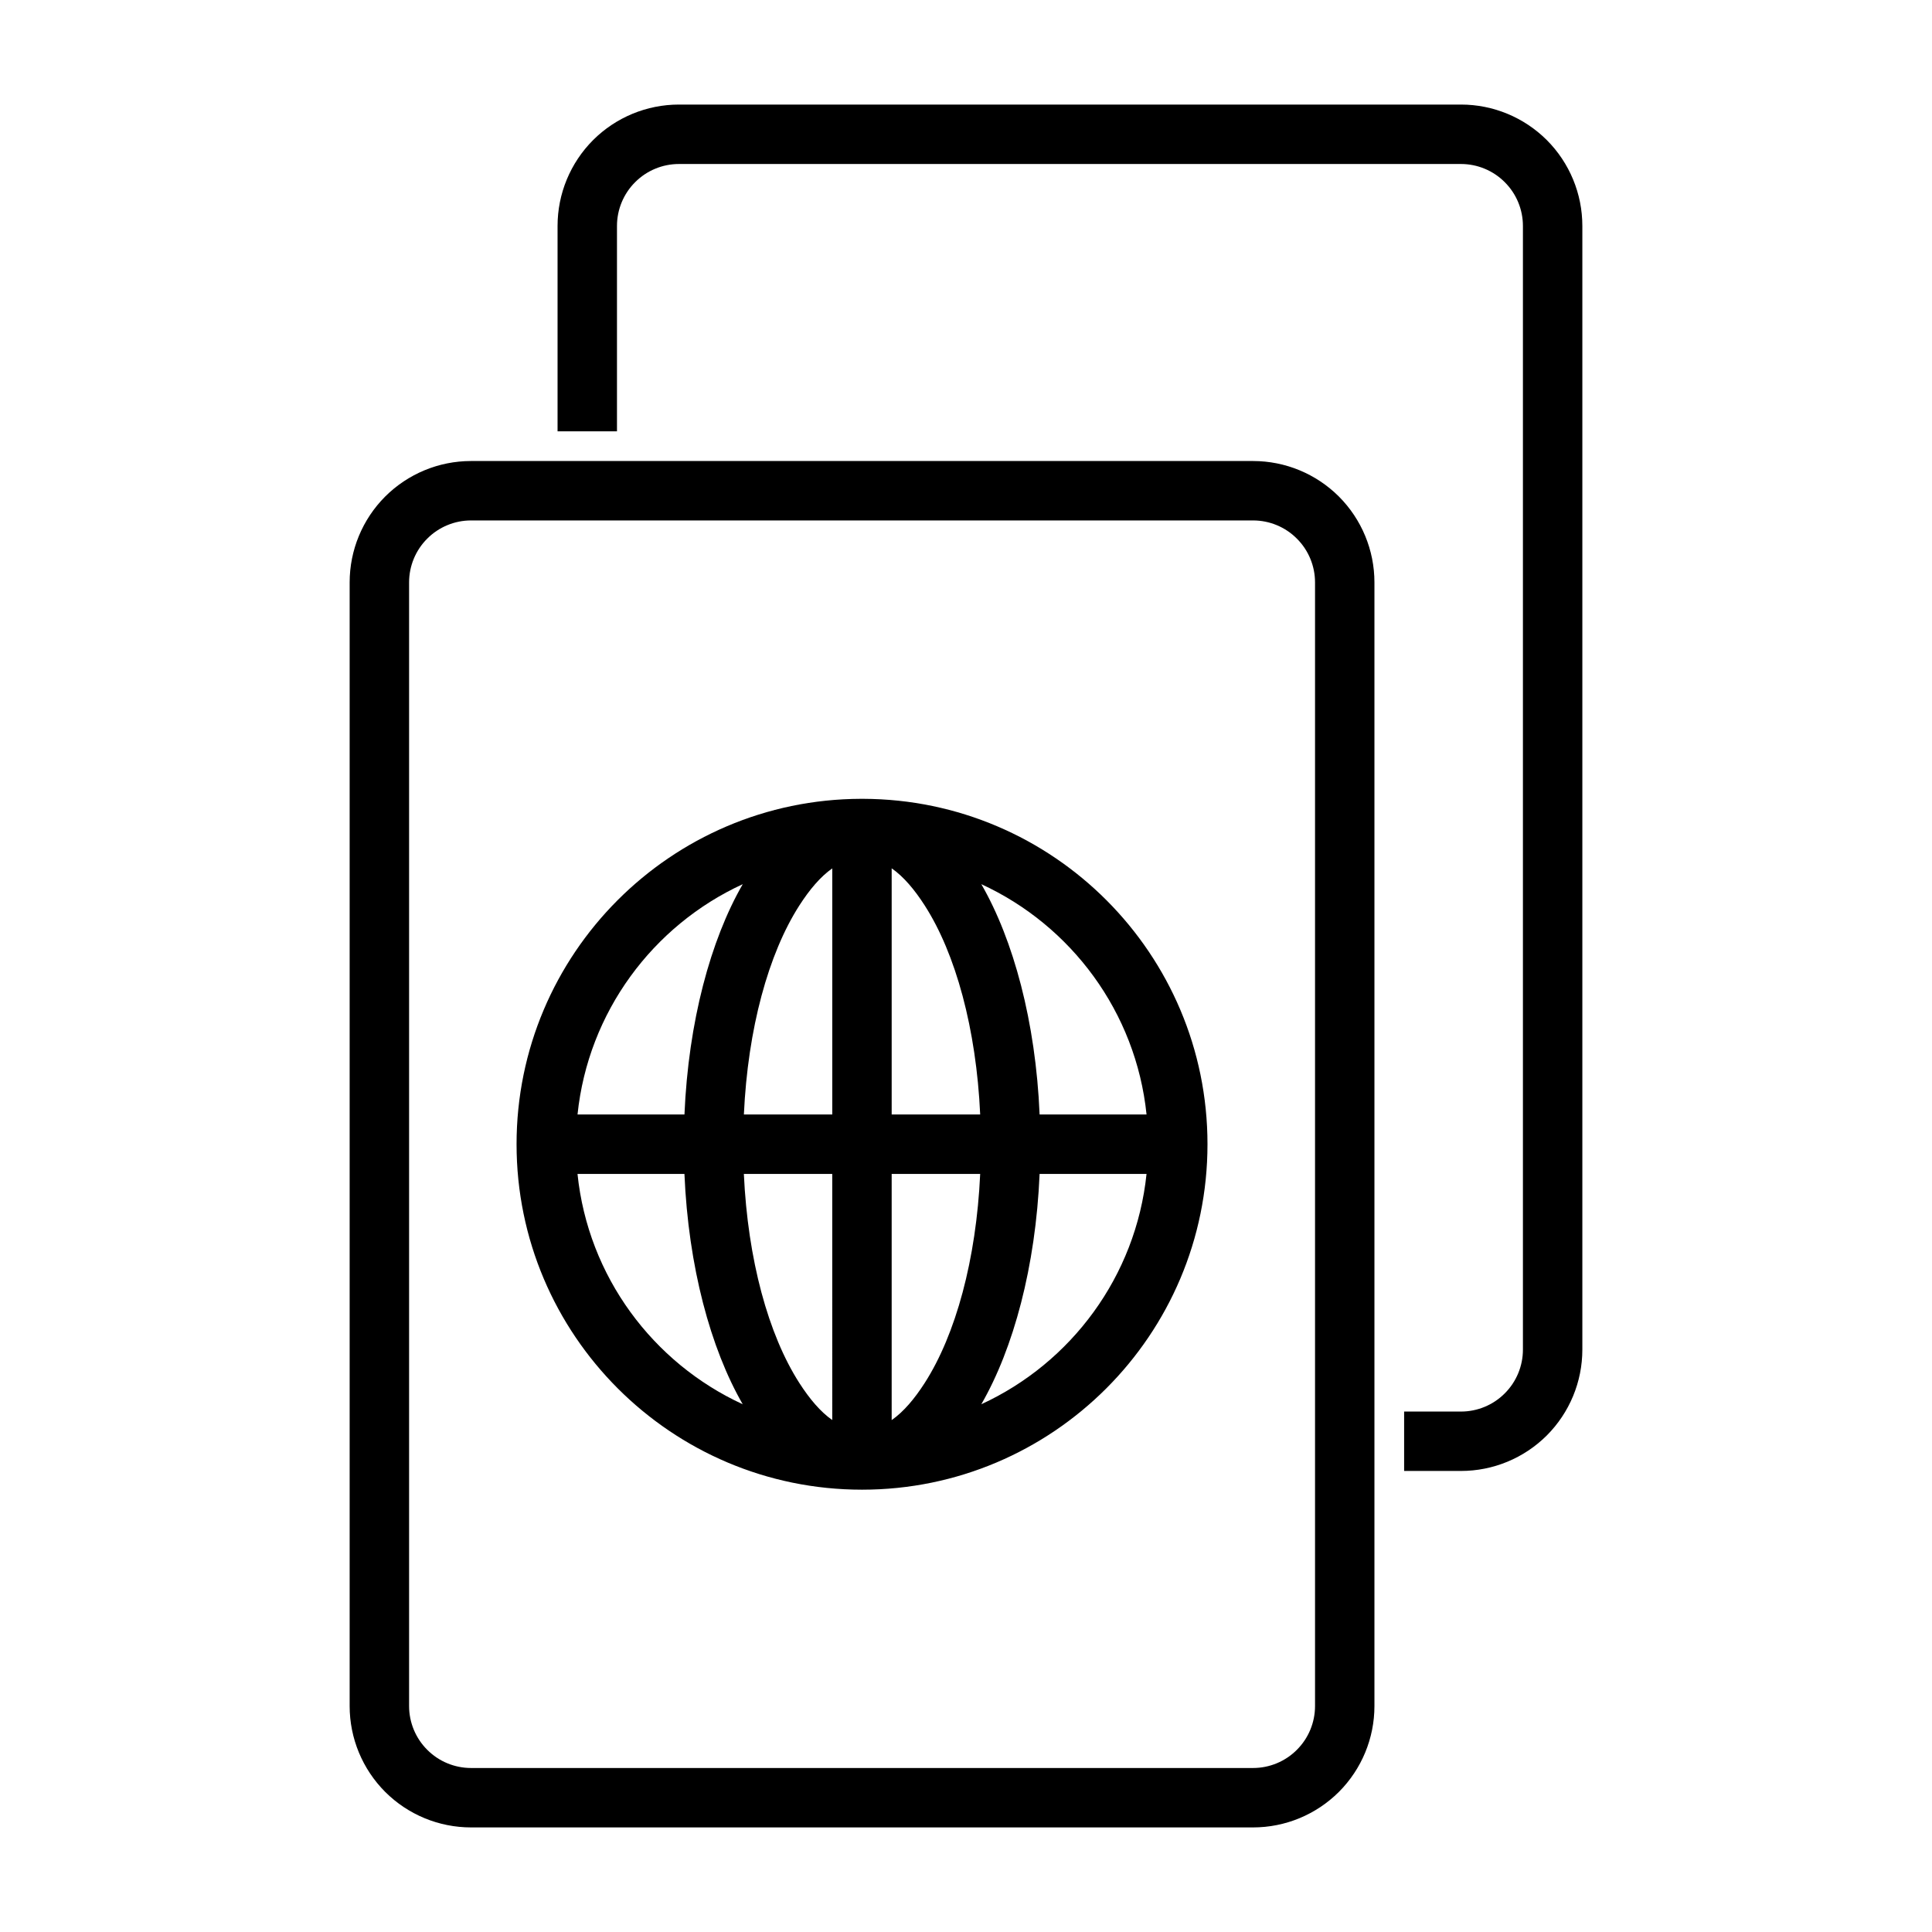
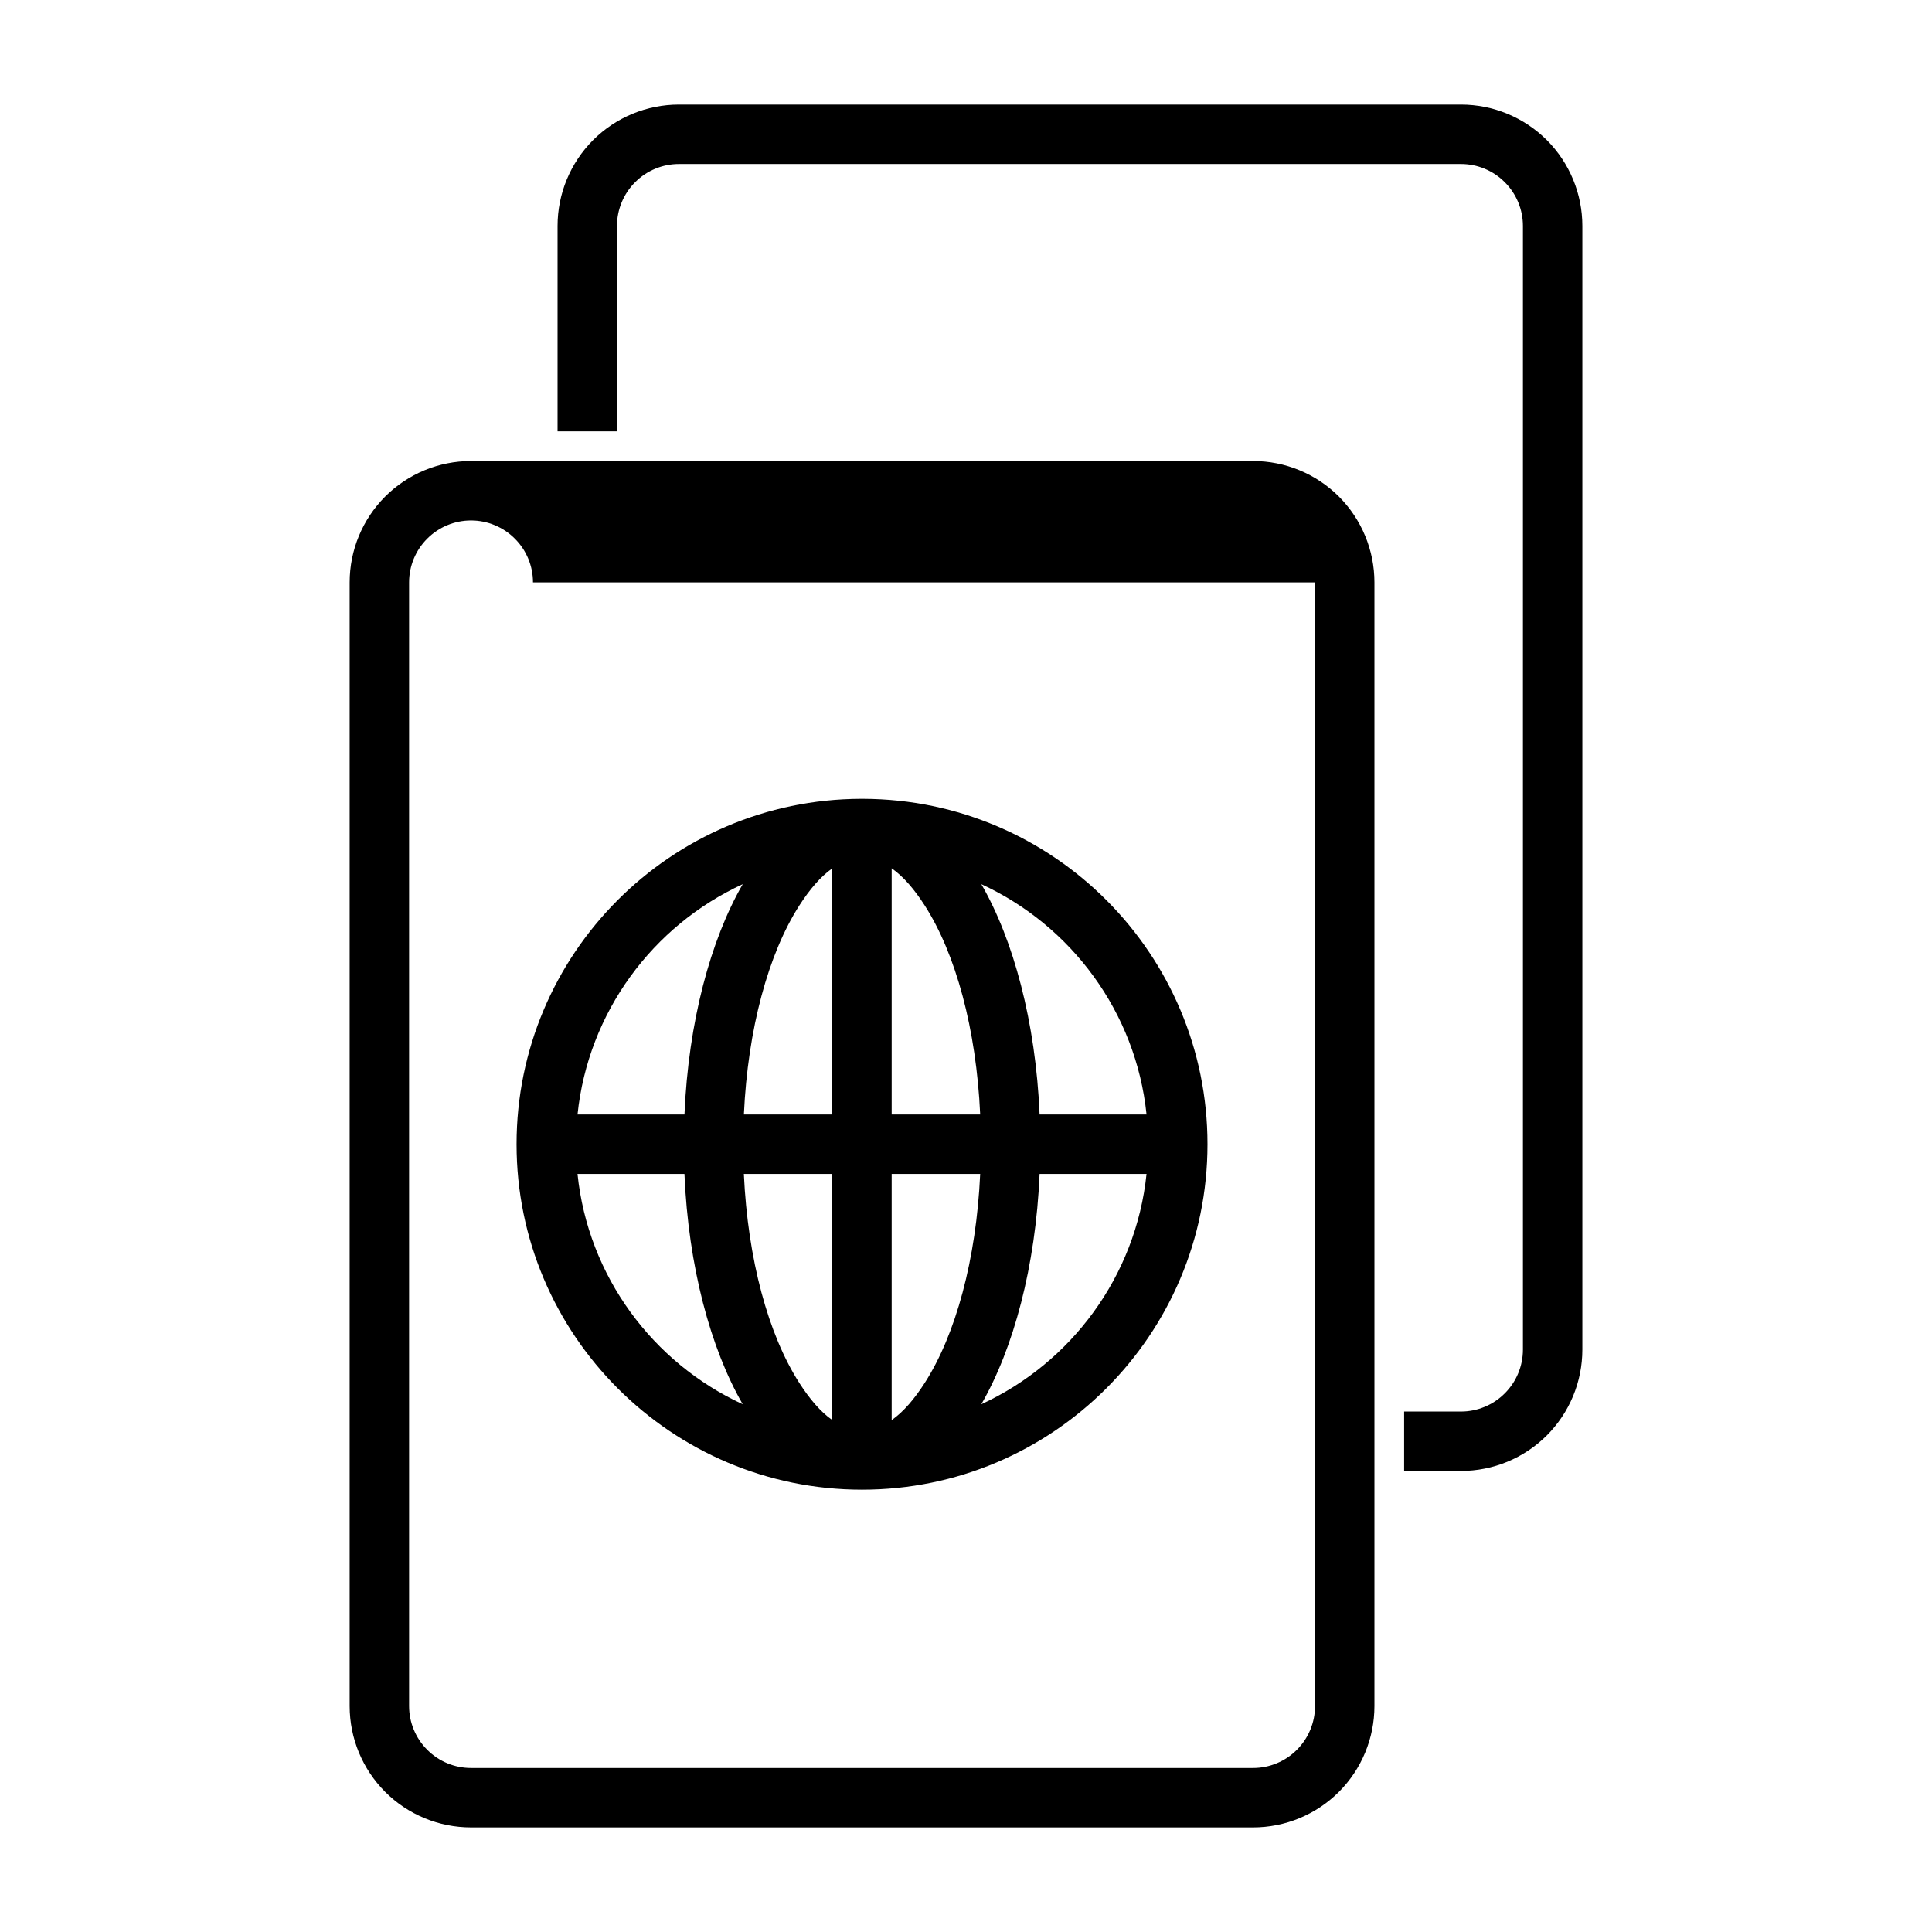
<svg xmlns="http://www.w3.org/2000/svg" fill="#000000" width="800px" height="800px" version="1.1" viewBox="144 144 512 512">
-   <path d="m508.24 298.34c0-8.535-3.387-16.703-9.414-22.75-6.047-6.031-14.219-9.414-22.75-9.414h-207.25c-8.535 0-16.703 3.387-22.75 9.414-6.031 6.047-9.414 14.219-9.414 22.75v297.78c0 8.535 3.387 16.703 9.414 22.75 6.047 6.031 14.219 9.414 22.75 9.414h207.25c8.535 0 16.703-3.387 22.75-9.414 6.031-6.047 9.414-14.219 9.414-22.75zm-15.742 0v297.78c0 4.344-1.73 8.535-4.816 11.602-3.07 3.086-7.258 4.816-11.602 4.816h-207.25c-4.344 0-8.535-1.73-11.602-4.816-3.086-3.07-4.816-7.258-4.816-11.602v-297.78c0-4.344 1.73-8.535 4.816-11.602 3.07-3.086 7.258-4.816 11.602-4.816h207.25c4.344 0 8.535 1.73 11.602 4.816 3.086 3.07 4.816 7.258 4.816 11.602zm-119.75 57.355h-0.598c-50.398 0.156-91.254 41.109-91.254 91.535 0 50.523 41.027 91.551 91.551 91.551 50.523 0 91.551-41.027 91.551-91.551 0-50.43-40.855-91.379-91.254-91.535zm-80.988-97.395v-54.426c0-8.535 3.387-16.703 9.414-22.75 6.047-6.031 14.219-9.414 22.75-9.414h207.25c8.535 0 16.703 3.387 22.75 9.414 6.031 6.047 9.414 14.219 9.414 22.75v297.78c0 8.535-3.387 16.703-9.414 22.75-6.047 6.031-14.219 9.414-22.75 9.414h-15.066v-15.742h15.066c4.344 0 8.535-1.73 11.602-4.816 3.086-3.07 4.816-7.258 4.816-11.602v-297.78c0-4.344-1.73-8.535-4.816-11.602-3.07-3.086-7.258-4.816-11.602-4.816h-207.25c-4.344 0-8.535 1.73-11.602 4.816-3.086 3.07-4.816 7.258-4.816 11.602v54.426h-15.742zm112 196.8c-1.039 22.703-6.488 42.602-14.703 55.402-2.691 4.188-5.59 7.637-8.754 9.84v-65.242zm-39.203 65.227c-3.148-2.203-6.031-5.637-8.723-9.824-8.219-12.801-13.664-32.699-14.703-55.402h23.426zm-39.172-65.227h-28.34c2.801 27.16 19.98 50.082 43.785 61.039-8.516-14.77-14.406-36.465-15.445-61.039zm122.46 0h-28.34c-1.039 24.578-6.926 46.273-15.445 61.039 23.805-10.957 40.965-33.883 43.785-61.039zm-107.01-76.785c-23.805 10.957-40.965 33.883-43.785 61.039h28.34c1.039-24.578 6.926-46.273 15.445-61.039zm39.469-4.203c3.164 2.203 6.062 5.652 8.754 9.84 8.219 12.801 13.664 32.699 14.703 55.402h-23.457zm23.758 4.203c8.516 14.77 14.406 36.465 15.445 61.039h28.34c-2.801-27.16-19.98-50.082-43.785-61.039zm-39.5-4.188v65.227h-23.426c1.039-22.703 6.488-42.602 14.703-55.402 2.691-4.188 5.574-7.621 8.723-9.824z" fill-rule="evenodd" />
+   <path d="m508.24 298.34c0-8.535-3.387-16.703-9.414-22.75-6.047-6.031-14.219-9.414-22.75-9.414h-207.25c-8.535 0-16.703 3.387-22.75 9.414-6.031 6.047-9.414 14.219-9.414 22.75v297.78c0 8.535 3.387 16.703 9.414 22.75 6.047 6.031 14.219 9.414 22.75 9.414h207.25c8.535 0 16.703-3.387 22.75-9.414 6.031-6.047 9.414-14.219 9.414-22.75zm-15.742 0v297.78c0 4.344-1.73 8.535-4.816 11.602-3.07 3.086-7.258 4.816-11.602 4.816h-207.25c-4.344 0-8.535-1.73-11.602-4.816-3.086-3.07-4.816-7.258-4.816-11.602v-297.78c0-4.344 1.73-8.535 4.816-11.602 3.07-3.086 7.258-4.816 11.602-4.816c4.344 0 8.535 1.73 11.602 4.816 3.086 3.07 4.816 7.258 4.816 11.602zm-119.75 57.355h-0.598c-50.398 0.156-91.254 41.109-91.254 91.535 0 50.523 41.027 91.551 91.551 91.551 50.523 0 91.551-41.027 91.551-91.551 0-50.43-40.855-91.379-91.254-91.535zm-80.988-97.395v-54.426c0-8.535 3.387-16.703 9.414-22.75 6.047-6.031 14.219-9.414 22.75-9.414h207.25c8.535 0 16.703 3.387 22.75 9.414 6.031 6.047 9.414 14.219 9.414 22.75v297.78c0 8.535-3.387 16.703-9.414 22.75-6.047 6.031-14.219 9.414-22.75 9.414h-15.066v-15.742h15.066c4.344 0 8.535-1.73 11.602-4.816 3.086-3.07 4.816-7.258 4.816-11.602v-297.78c0-4.344-1.73-8.535-4.816-11.602-3.07-3.086-7.258-4.816-11.602-4.816h-207.25c-4.344 0-8.535 1.73-11.602 4.816-3.086 3.07-4.816 7.258-4.816 11.602v54.426h-15.742zm112 196.8c-1.039 22.703-6.488 42.602-14.703 55.402-2.691 4.188-5.59 7.637-8.754 9.84v-65.242zm-39.203 65.227c-3.148-2.203-6.031-5.637-8.723-9.824-8.219-12.801-13.664-32.699-14.703-55.402h23.426zm-39.172-65.227h-28.34c2.801 27.16 19.98 50.082 43.785 61.039-8.516-14.77-14.406-36.465-15.445-61.039zm122.46 0h-28.34c-1.039 24.578-6.926 46.273-15.445 61.039 23.805-10.957 40.965-33.883 43.785-61.039zm-107.01-76.785c-23.805 10.957-40.965 33.883-43.785 61.039h28.34c1.039-24.578 6.926-46.273 15.445-61.039zm39.469-4.203c3.164 2.203 6.062 5.652 8.754 9.84 8.219 12.801 13.664 32.699 14.703 55.402h-23.457zm23.758 4.203c8.516 14.77 14.406 36.465 15.445 61.039h28.34c-2.801-27.16-19.98-50.082-43.785-61.039zm-39.5-4.188v65.227h-23.426c1.039-22.703 6.488-42.602 14.703-55.402 2.691-4.188 5.574-7.621 8.723-9.824z" fill-rule="evenodd" />
</svg>